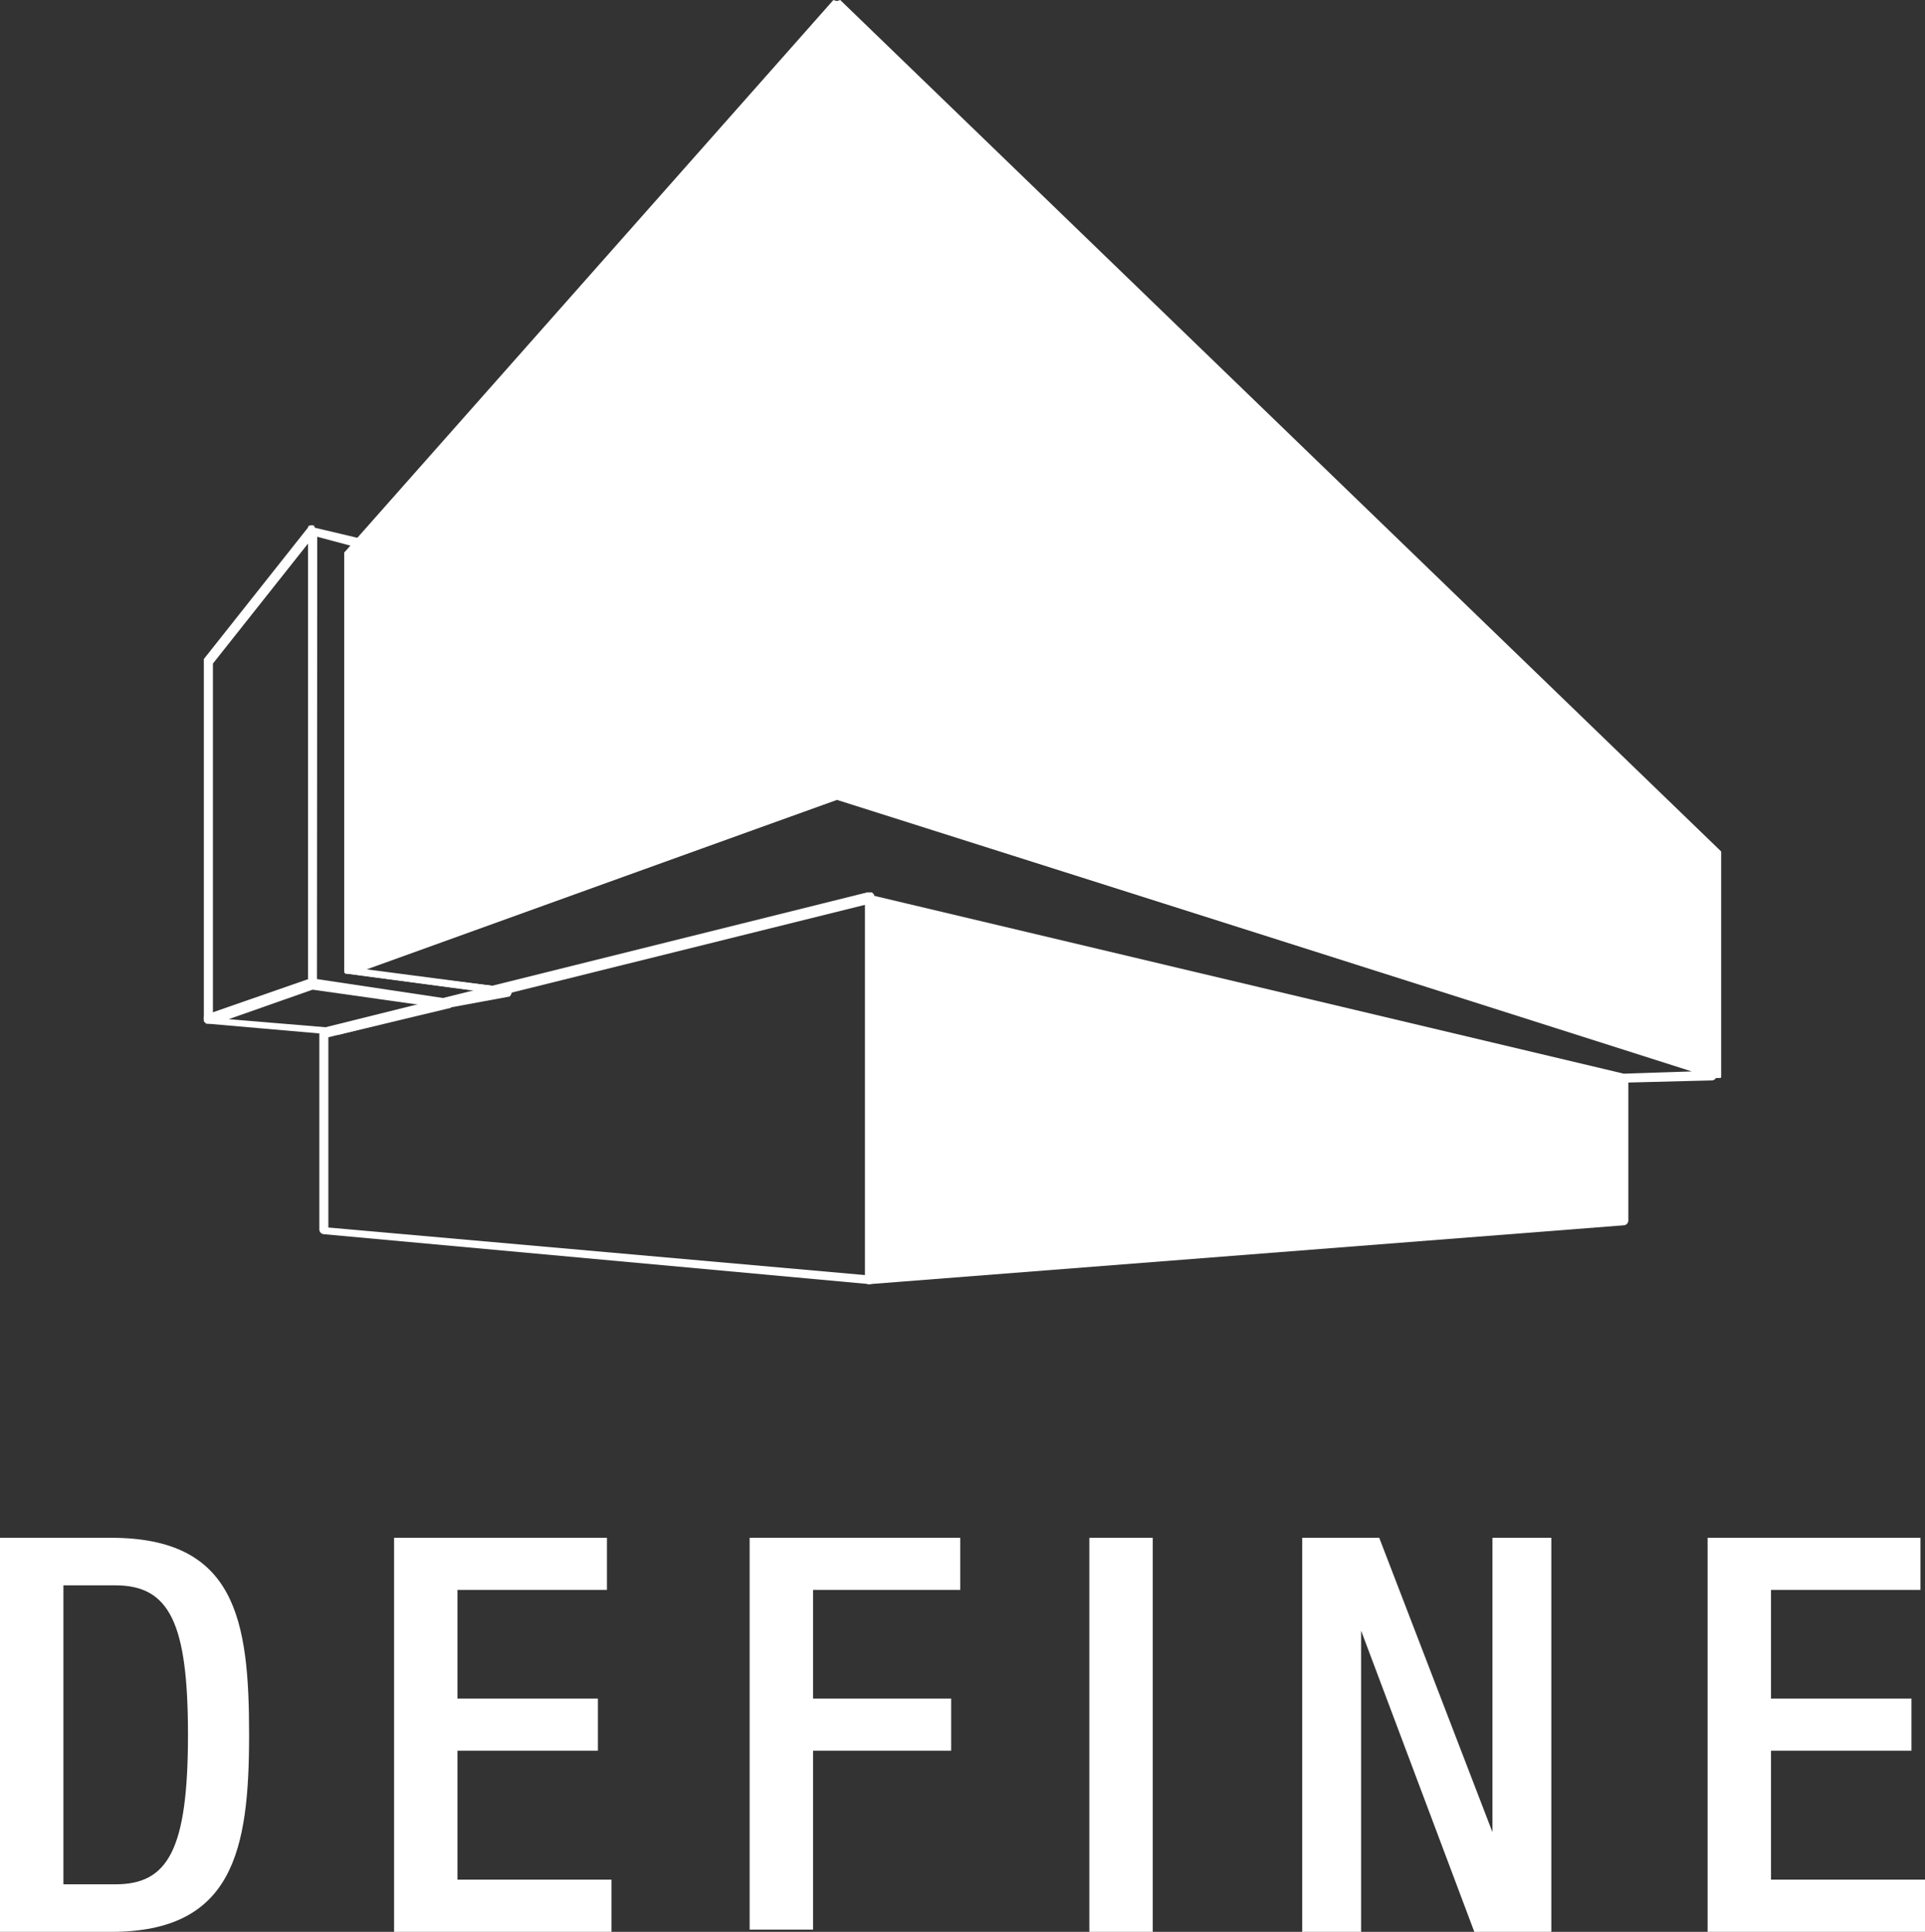
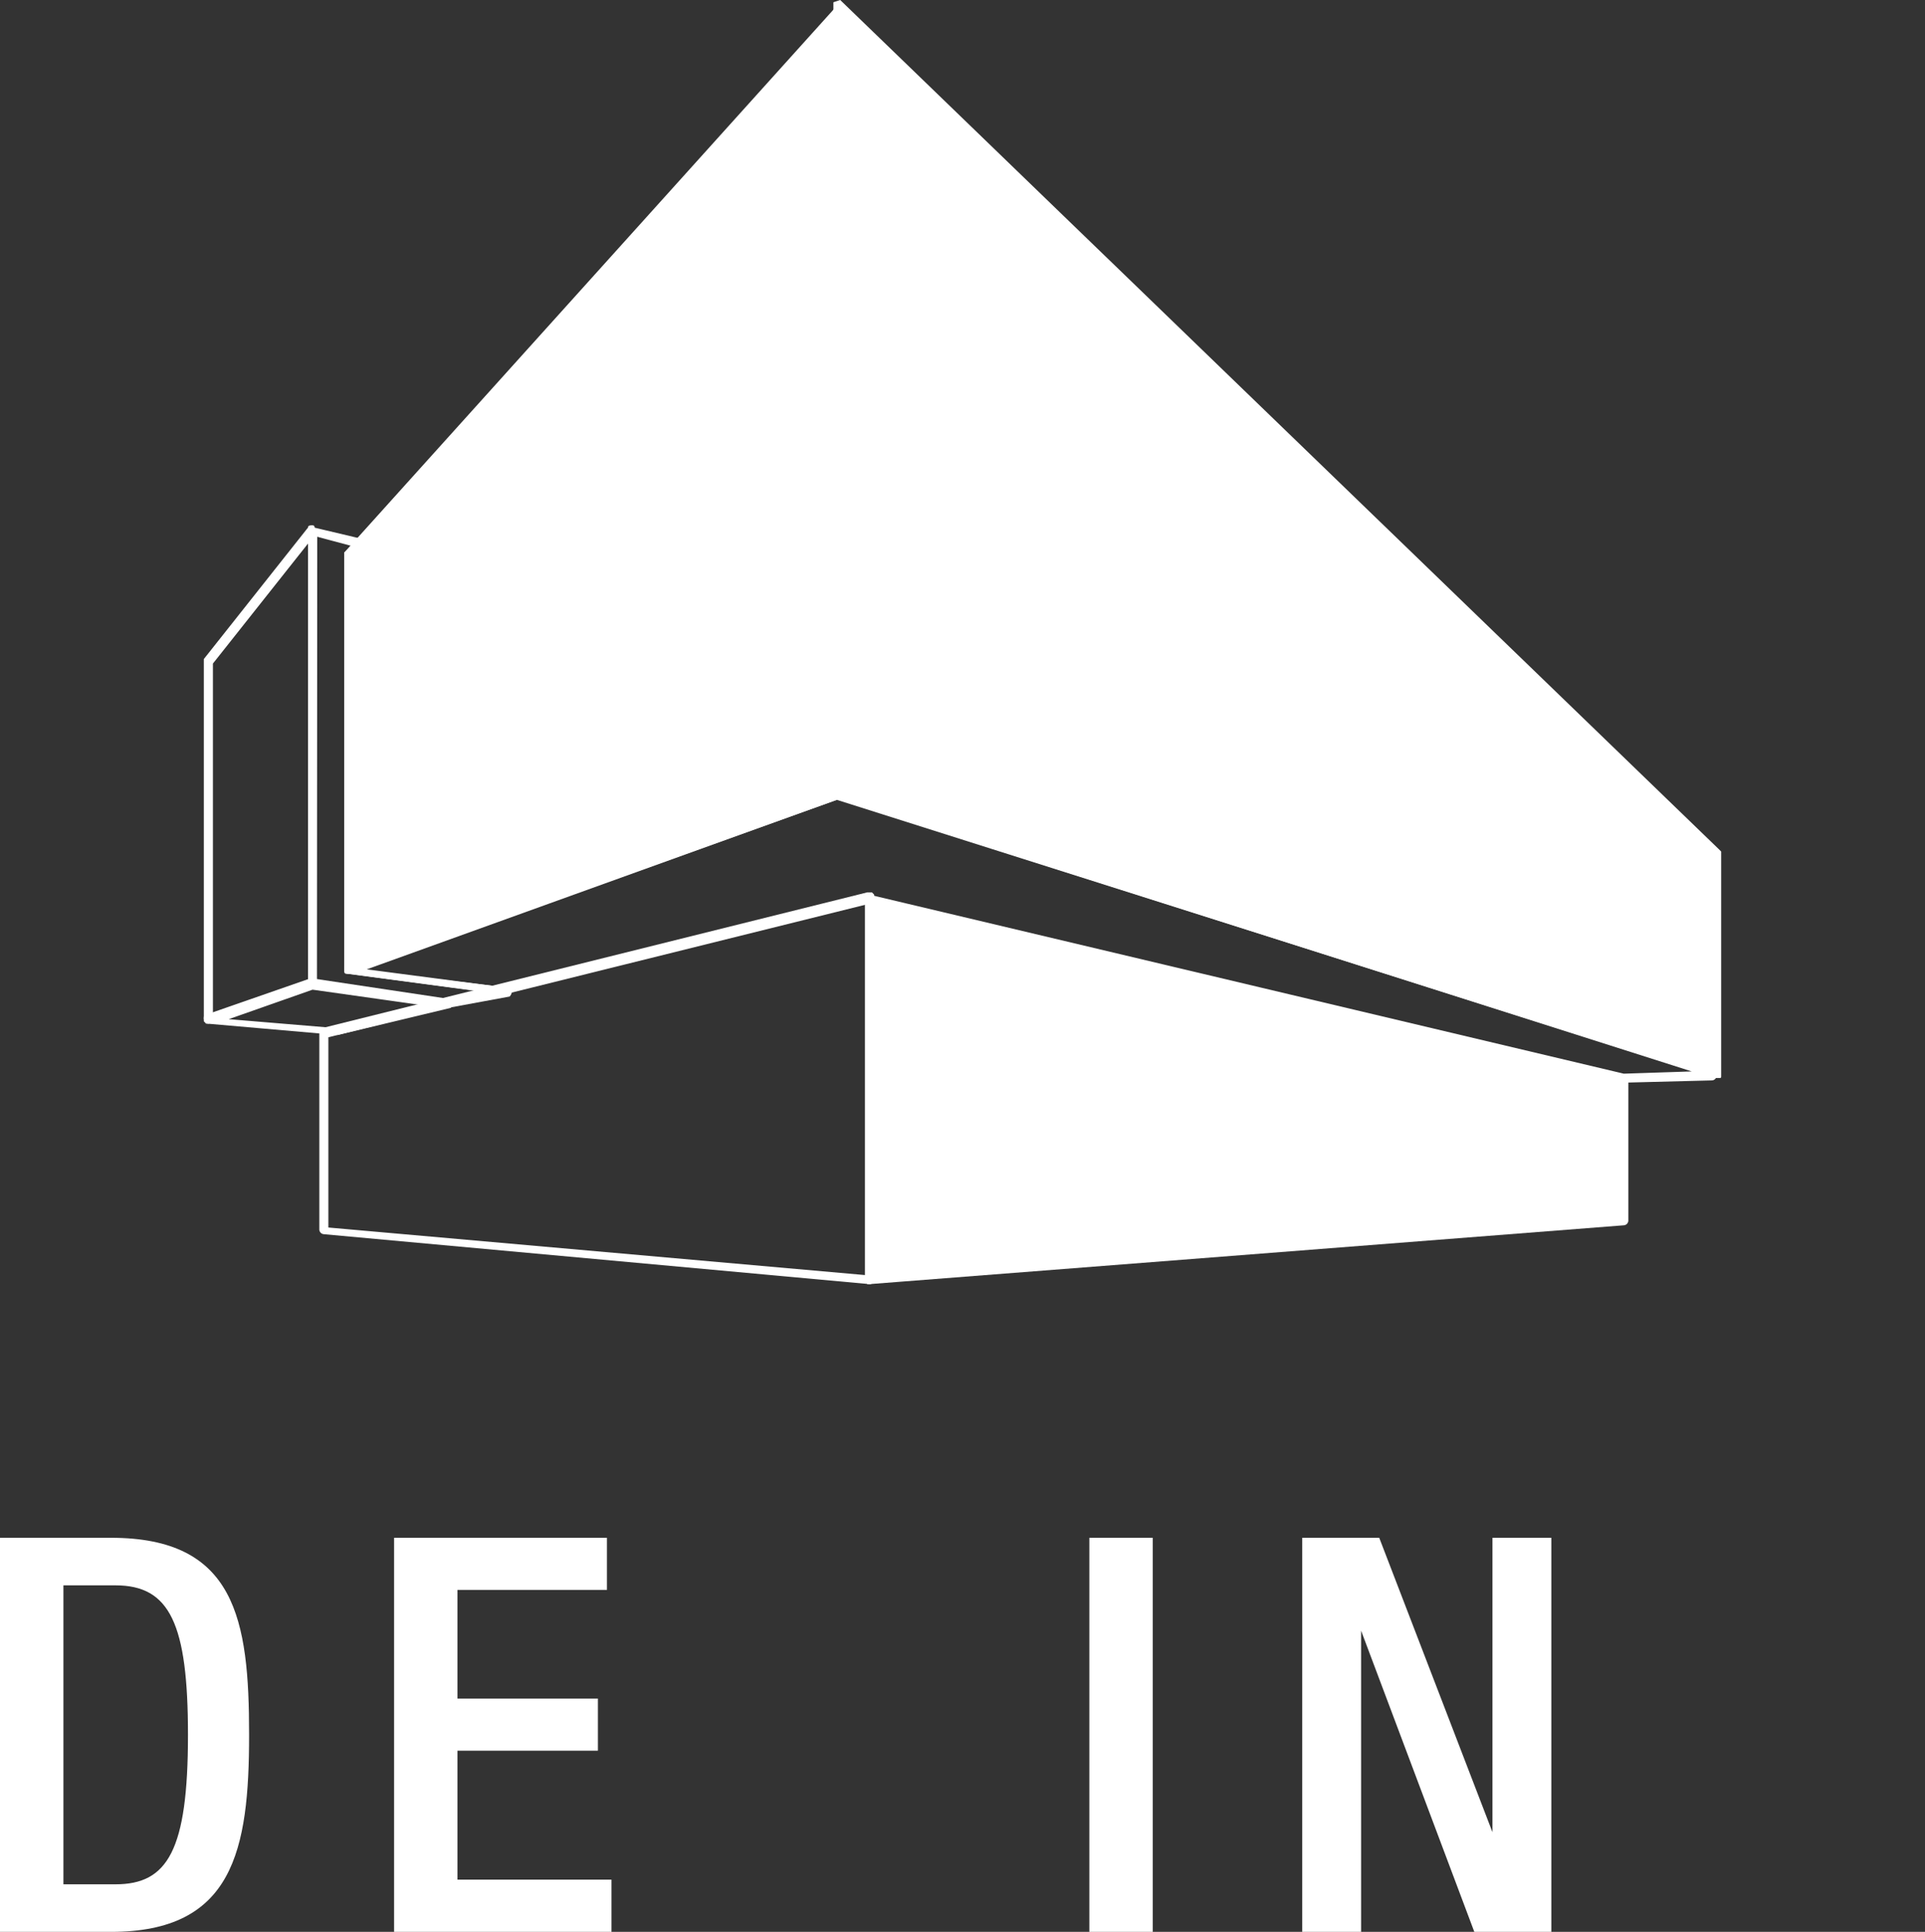
<svg xmlns="http://www.w3.org/2000/svg" viewBox="128 18 51.243 51.424">
  <rect x="128" y="18" width="51.243" height="51.424" fill="#333333" stroke="none" />
  <defs>
    <style>
      .cls-1 {
        fill: #fff;
      }
    </style>
  </defs>
  <g id="Group_51" data-name="Group 51" transform="translate(128 18)">
-     <path id="Path_36" data-name="Path 36" class="cls-1" d="M28.4.06v21.1c0,.06,0,.06-.06.121L15.381,25.923H15.26a.059.059,0,0,1-.06-.06V14.71L28.222,0" transform="translate(-6.037)" />
+     <path id="Path_36" data-name="Path 36" class="cls-1" d="M28.4.06v21.1c0,.06,0,.06-.06.121L15.381,25.923H15.26a.059.059,0,0,1-.06-.06V14.71" transform="translate(-6.037)" />
    <path id="Path_37" data-name="Path 37" class="cls-1" d="M28.381.6,15.6,15.008V25.92l12.781-4.582V.6" transform="translate(-6.195 -0.238)" />
    <path id="Path_38" data-name="Path 38" class="cls-1" d="M36.981,0,60.372,22.607l.06.06v5.968c0,.06,0,.06-.06.06h-.121L36.86,21.281c-.06,0-.06-.06-.06-.121V.06" transform="translate(-14.615)" />
    <path id="Path_39" data-name="Path 39" class="cls-1" d="M49.262,42.637h0L29.186,37.875,19.48,40.286h-.06l-4.1-.543c-.06,0-.06-.06-.121-.121,0-.06,0-.121.06-.121l12.962-4.7h.06l23.391,7.536c.06,0,.06.06.06.121a.13.13,0,0,1-.121.121l-2.351.06Zm-20.075-5h0L49.262,42.4l1.809-.06L28.342,35.1,15.8,39.623l3.677.482,9.706-2.472Z" transform="translate(-6.037 -13.82)" />
    <path id="Path_40" data-name="Path 40" class="cls-1" d="M38.321,49.909h-.06l-.06-.06V39.66c0-.06,0-.06.06-.06h.121l20.075,4.763c.06,0,.06.06.06.121v3.738a.13.13,0,0,1-.121.121L38.321,49.909Z" transform="translate(-15.171 -15.727)" />
    <path id="Path_41" data-name="Path 41" class="cls-1" d="M28.75,49.829h0L14.221,48.5a.13.13,0,0,1-.121-.121V43.138a.211.211,0,0,1,.06-.121L28.689,39.4h.121l.06.06V49.588c0,.06,0,.06-.06.06C28.81,49.829,28.81,49.829,28.75,49.829ZM14.341,48.322l14.288,1.266V39.7L14.341,43.258Z" transform="translate(-5.6 -15.647)" />
    <path id="Path_42" data-name="Path 42" class="cls-1" d="M9.121,36.463H9.06L9,36.4V26.757l2.773-3.5c0-.06.06-.06.121-.06s.06.06.06.121V35.378c0,.06,0,.06-.06.121l-2.773.965Zm.121-9.586v9.344l2.532-.9V23.682Z" transform="translate(-3.574 -9.214)" />
    <path id="Path_43" data-name="Path 43" class="cls-1" d="M12.557,44.707h0l-3.436-.3c-.06,0-.06-.06-.121-.121,0-.06,0-.121.06-.121l2.773-.965h.06l3.617.543c.06,0,.06.06.121.121a.21.21,0,0,1-.06.121l-3.014.723Zm-2.894-.422,2.894.241,2.351-.6L11.894,43.5" transform="translate(-3.574 -17.156)" />
    <path id="Path_44" data-name="Path 44" class="cls-1" d="M17.338,36.081h0l-3.617-.543a.13.13,0,0,1-.121-.121V23.36c0-.06,0-.06.06-.06h.121l1.266.3a.059.059,0,0,1,.06.06v.121l-.241.3V35.056l4.039.482c.06,0,.06.06.121.121a.21.21,0,0,1-.06.121l-1.628.3Zm-3.5-.723,3.5.543.965-.241-3.617-.482a.13.13,0,0,1-.121-.121V23.963l.181-.181-.9-.241Z" transform="translate(-5.401 -9.253)" />
    <g id="Group_49" data-name="Group 49" transform="translate(0 40.934)">
      <path id="Path_45" data-name="Path 45" class="cls-1" d="M0,67.9H2.954c3.316,0,3.677,2.17,3.677,5.245S6.209,78.39,2.954,78.39H0Zm1.688,9.224H3.075c1.387,0,1.929-.9,1.929-3.979,0-2.954-.482-3.979-1.929-3.979H1.688Z" transform="translate(0 -67.9)" />
      <path id="Path_46" data-name="Path 46" class="cls-1" d="M17.4,67.9h5.667v1.387H19.088V72.18h3.738v1.387H19.088V77h4.1V78.39H17.4Z" transform="translate(-6.91 -67.9)" />
-       <path id="Path_47" data-name="Path 47" class="cls-1" d="M33.1,67.9h5.607v1.387H34.788V72.18h3.677v1.387H34.788V78.33H33.1Z" transform="translate(-13.145 -67.9)" />
      <path id="Path_48" data-name="Path 48" class="cls-1" d="M48.1,67.9h1.688V78.39H48.1Z" transform="translate(-19.102 -67.9)" />
      <path id="Path_49" data-name="Path 49" class="cls-1" d="M57.5,67.9h2.05l3.014,7.837h0V67.9h1.567V78.39h-2.05l-3.014-8.018h0V78.39H57.5Z" transform="translate(-22.835 -67.9)" />
-       <path id="Path_50" data-name="Path 50" class="cls-1" d="M75.4,67.9h5.667v1.387H77.088V72.18h3.738v1.387H77.088V77h4.1V78.39H75.4Z" transform="translate(-29.944 -67.9)" />
    </g>
  </g>
</svg>